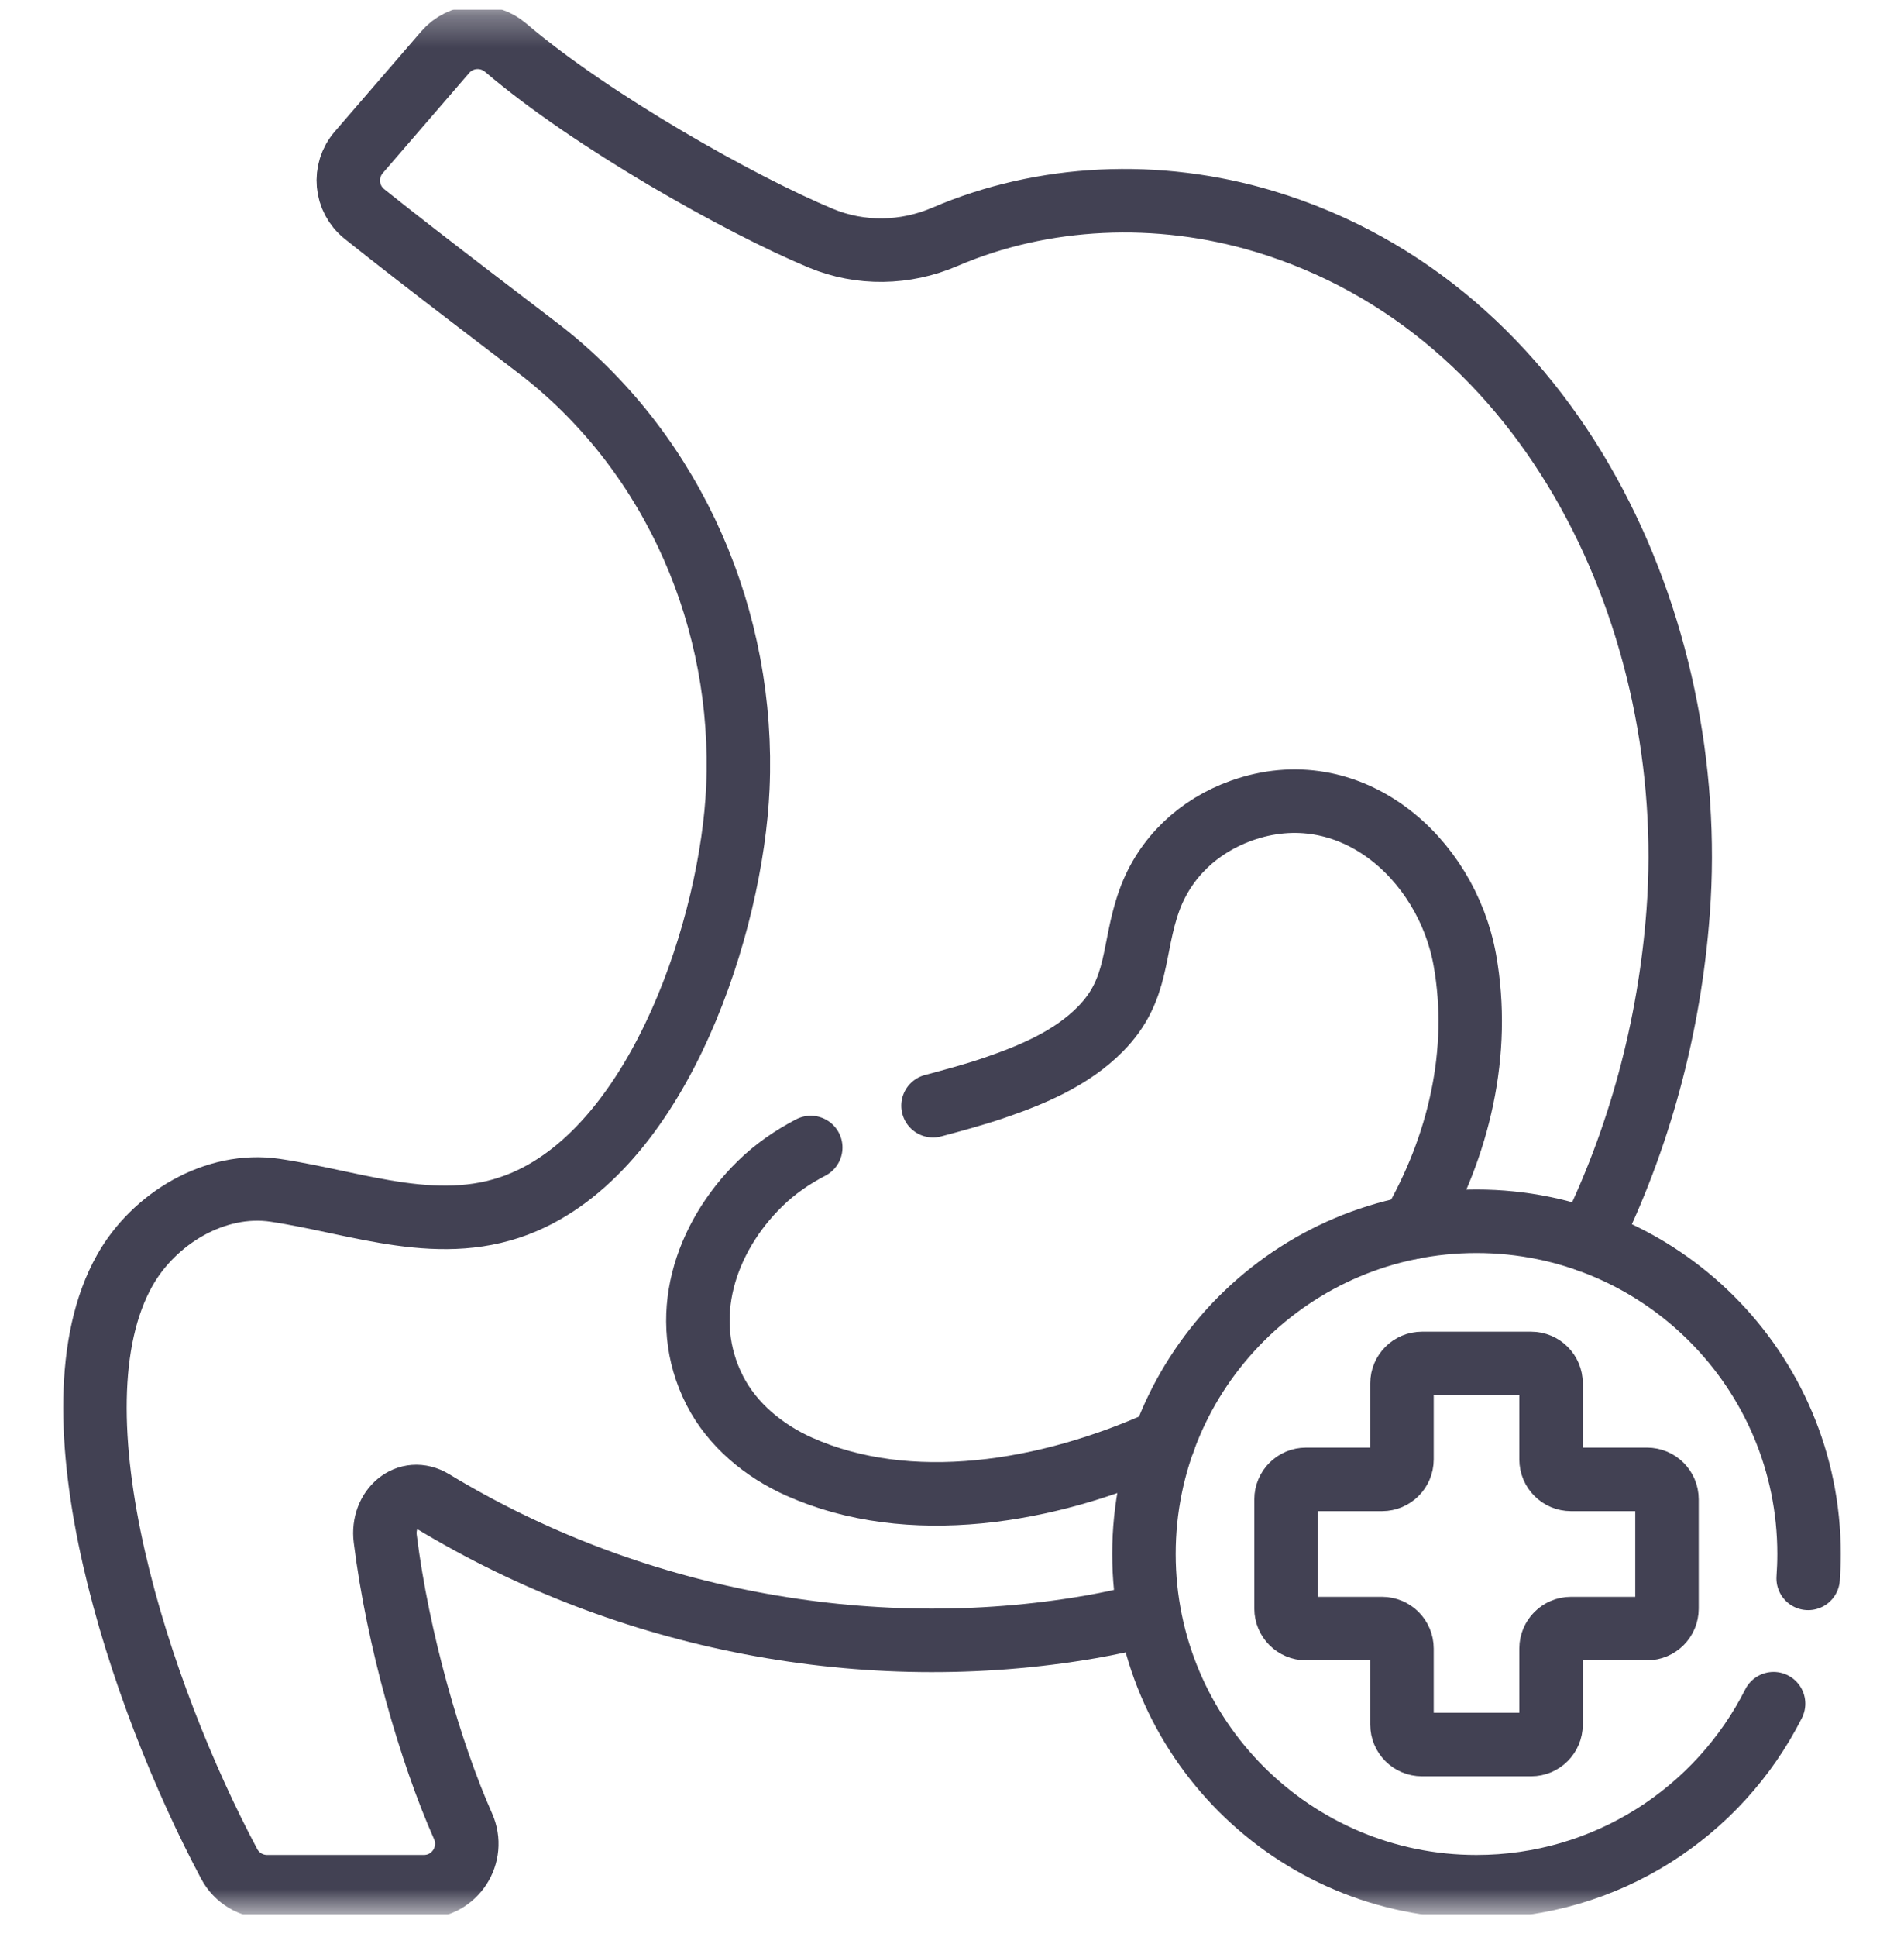
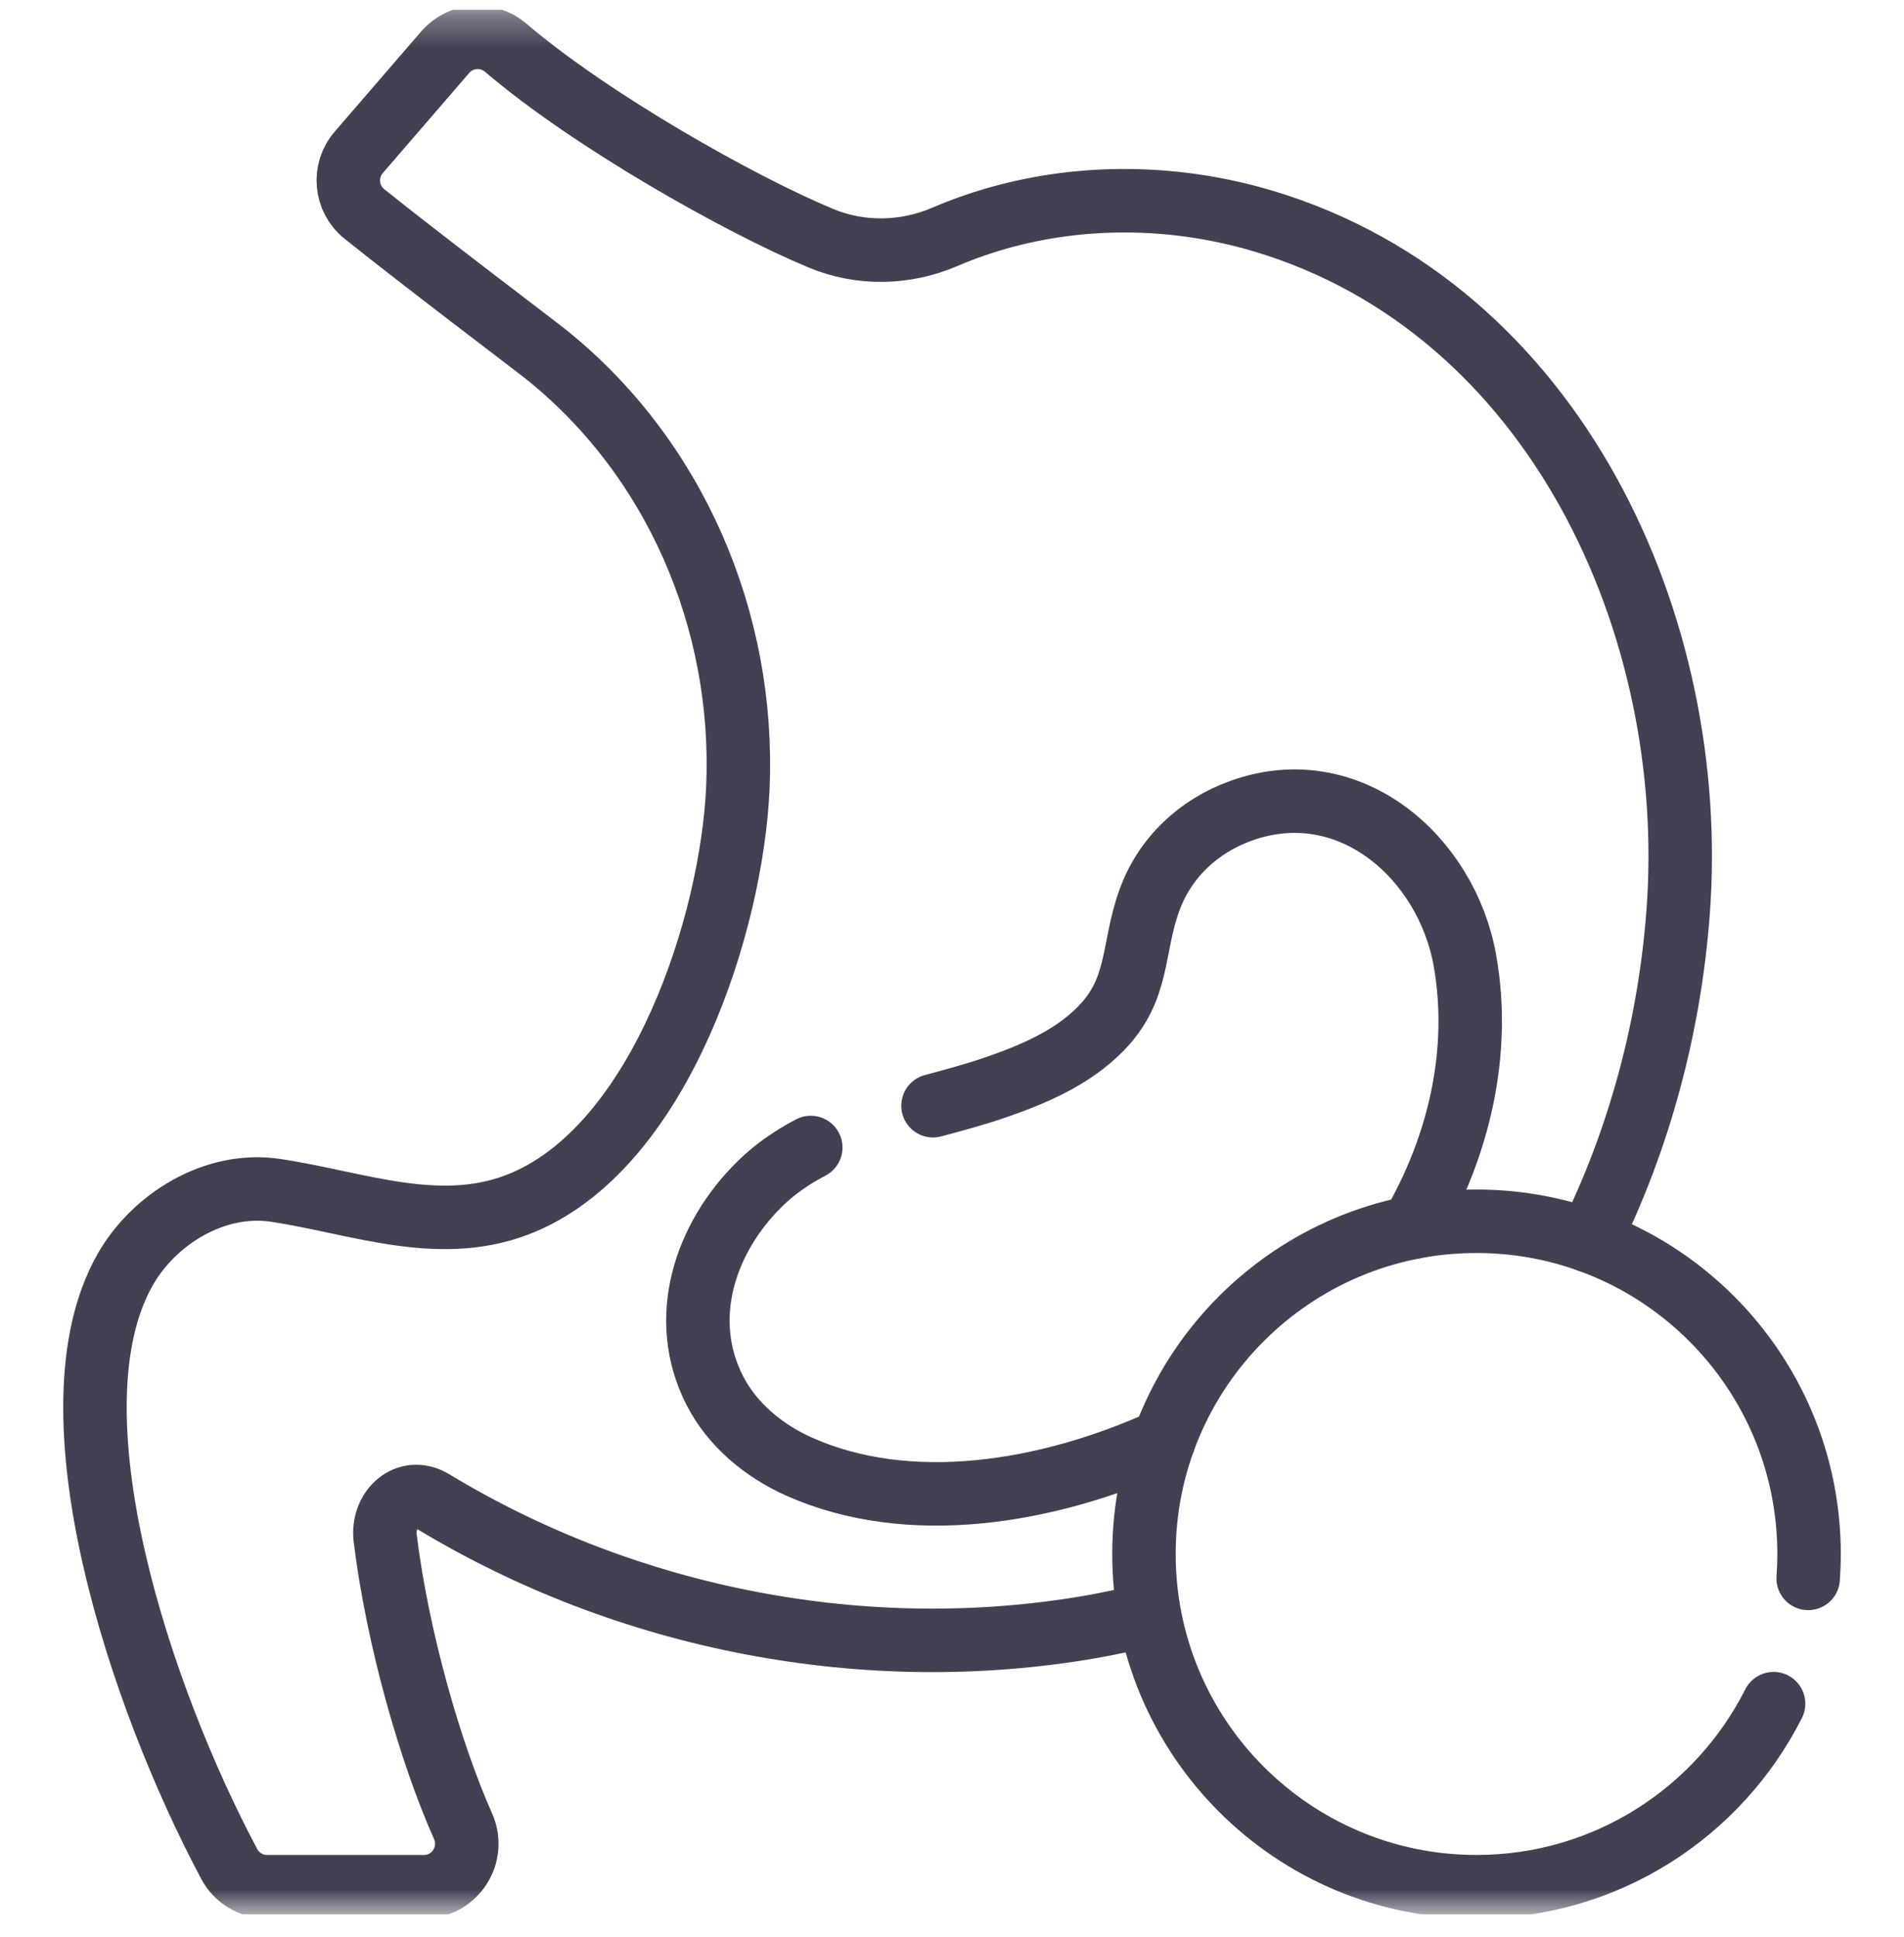
<svg xmlns="http://www.w3.org/2000/svg" width="60" height="61" viewBox="0 0 60 61" fill="none">
  <g clip-path="url(#clip0_4598_32337)">
    <mask id="mask0_4598_32337" style="mask-type:luminance" maskUnits="userSpaceOnUse" x="0" y="0" width="60" height="61">
      <path d="M0 0.3H60V60.3H0V0.3Z" fill="white" />
    </mask>
    <g mask="url(#mask0_4598_32337)">
      <path d="M50.072 39.08C51.656 35.894 52.614 32.34 52.883 28.72C53.555 19.693 48.999 9.725 39.833 6.97C36.487 5.965 32.87 6.13 29.775 7.46C28.528 7.996 27.12 8.024 25.867 7.503C23.334 6.45 18.637 3.809 15.935 1.502C15.367 1.018 14.517 1.079 14.029 1.644C13.233 2.567 12.088 3.892 11.305 4.799C10.804 5.379 10.884 6.258 11.481 6.737C13.28 8.18 16.781 10.826 17.128 11.1C21.272 14.376 23.483 19.561 23.252 24.809C23.064 29.085 20.832 36.001 16.529 37.853C13.936 38.969 11.307 37.883 8.674 37.49C6.778 37.207 4.849 38.384 3.934 40.007C1.425 44.454 4.417 53.446 7.224 58.709C7.459 59.15 7.918 59.424 8.417 59.424H13.357C14.338 59.424 14.991 58.413 14.591 57.517C13.561 55.203 12.53 51.609 12.14 48.462C12.024 47.529 12.837 46.803 13.642 47.29C19.786 51.011 27.29 52.466 34.373 51.24C34.943 51.141 35.502 51.02 36.049 50.88" stroke="#424153" stroke-width="2" stroke-miterlimit="10" stroke-linecap="round" stroke-linejoin="round" />
      <path d="M44.49 38.664C45.978 36.114 46.678 33.13 46.161 30.239C45.584 27.017 42.539 24.313 39.12 25.532C37.777 26.011 36.707 27.006 36.219 28.358C35.668 29.883 35.921 31.153 34.675 32.413C33.759 33.34 32.522 33.856 31.31 34.27C30.715 34.473 30.035 34.657 29.402 34.826" stroke="#424153" stroke-width="2" stroke-miterlimit="10" stroke-linecap="round" stroke-linejoin="round" />
      <path d="M25.549 36.142C24.969 36.445 24.429 36.813 23.952 37.28C22.213 38.98 21.366 41.53 22.525 43.797C23.08 44.881 24.076 45.7 25.188 46.196C28.637 47.732 32.981 47.043 36.678 45.364" stroke="#424153" stroke-width="2" stroke-miterlimit="10" stroke-linecap="round" stroke-linejoin="round" />
      <path d="M55.89 53.659C54.164 57.079 50.62 59.424 46.528 59.424C40.741 59.424 36.049 54.732 36.049 48.944C36.049 43.157 40.741 38.465 46.528 38.465C52.316 38.465 57.008 43.157 57.008 48.944C57.008 49.203 56.998 49.459 56.98 49.713" stroke="#424153" stroke-width="2" stroke-miterlimit="10" stroke-linecap="round" stroke-linejoin="round" />
-       <path d="M51.903 46.595H49.506C49.159 46.595 48.878 46.314 48.878 45.967V43.57C48.878 43.224 48.597 42.943 48.25 42.943H44.808C44.461 42.943 44.18 43.224 44.18 43.57V45.967C44.18 46.314 43.899 46.595 43.552 46.595H41.155C40.809 46.595 40.527 46.876 40.527 47.223V50.665C40.527 51.012 40.809 51.294 41.155 51.294H43.552C43.899 51.294 44.18 51.575 44.18 51.921V54.318C44.18 54.665 44.461 54.946 44.808 54.946H48.25C48.597 54.946 48.878 54.665 48.878 54.318V51.921C48.878 51.575 49.159 51.294 49.506 51.294H51.903C52.25 51.294 52.531 51.012 52.531 50.665V47.223C52.531 46.876 52.25 46.595 51.903 46.595Z" stroke="#424153" stroke-width="2" stroke-miterlimit="10" stroke-linecap="round" stroke-linejoin="round" />
    </g>
  </g>
  <defs>
    <clipPath id="clip0_4598_32337">
      <rect width="60" height="60" fill="white" transform="translate(0 0.3)" />
    </clipPath>
  </defs>
</svg>